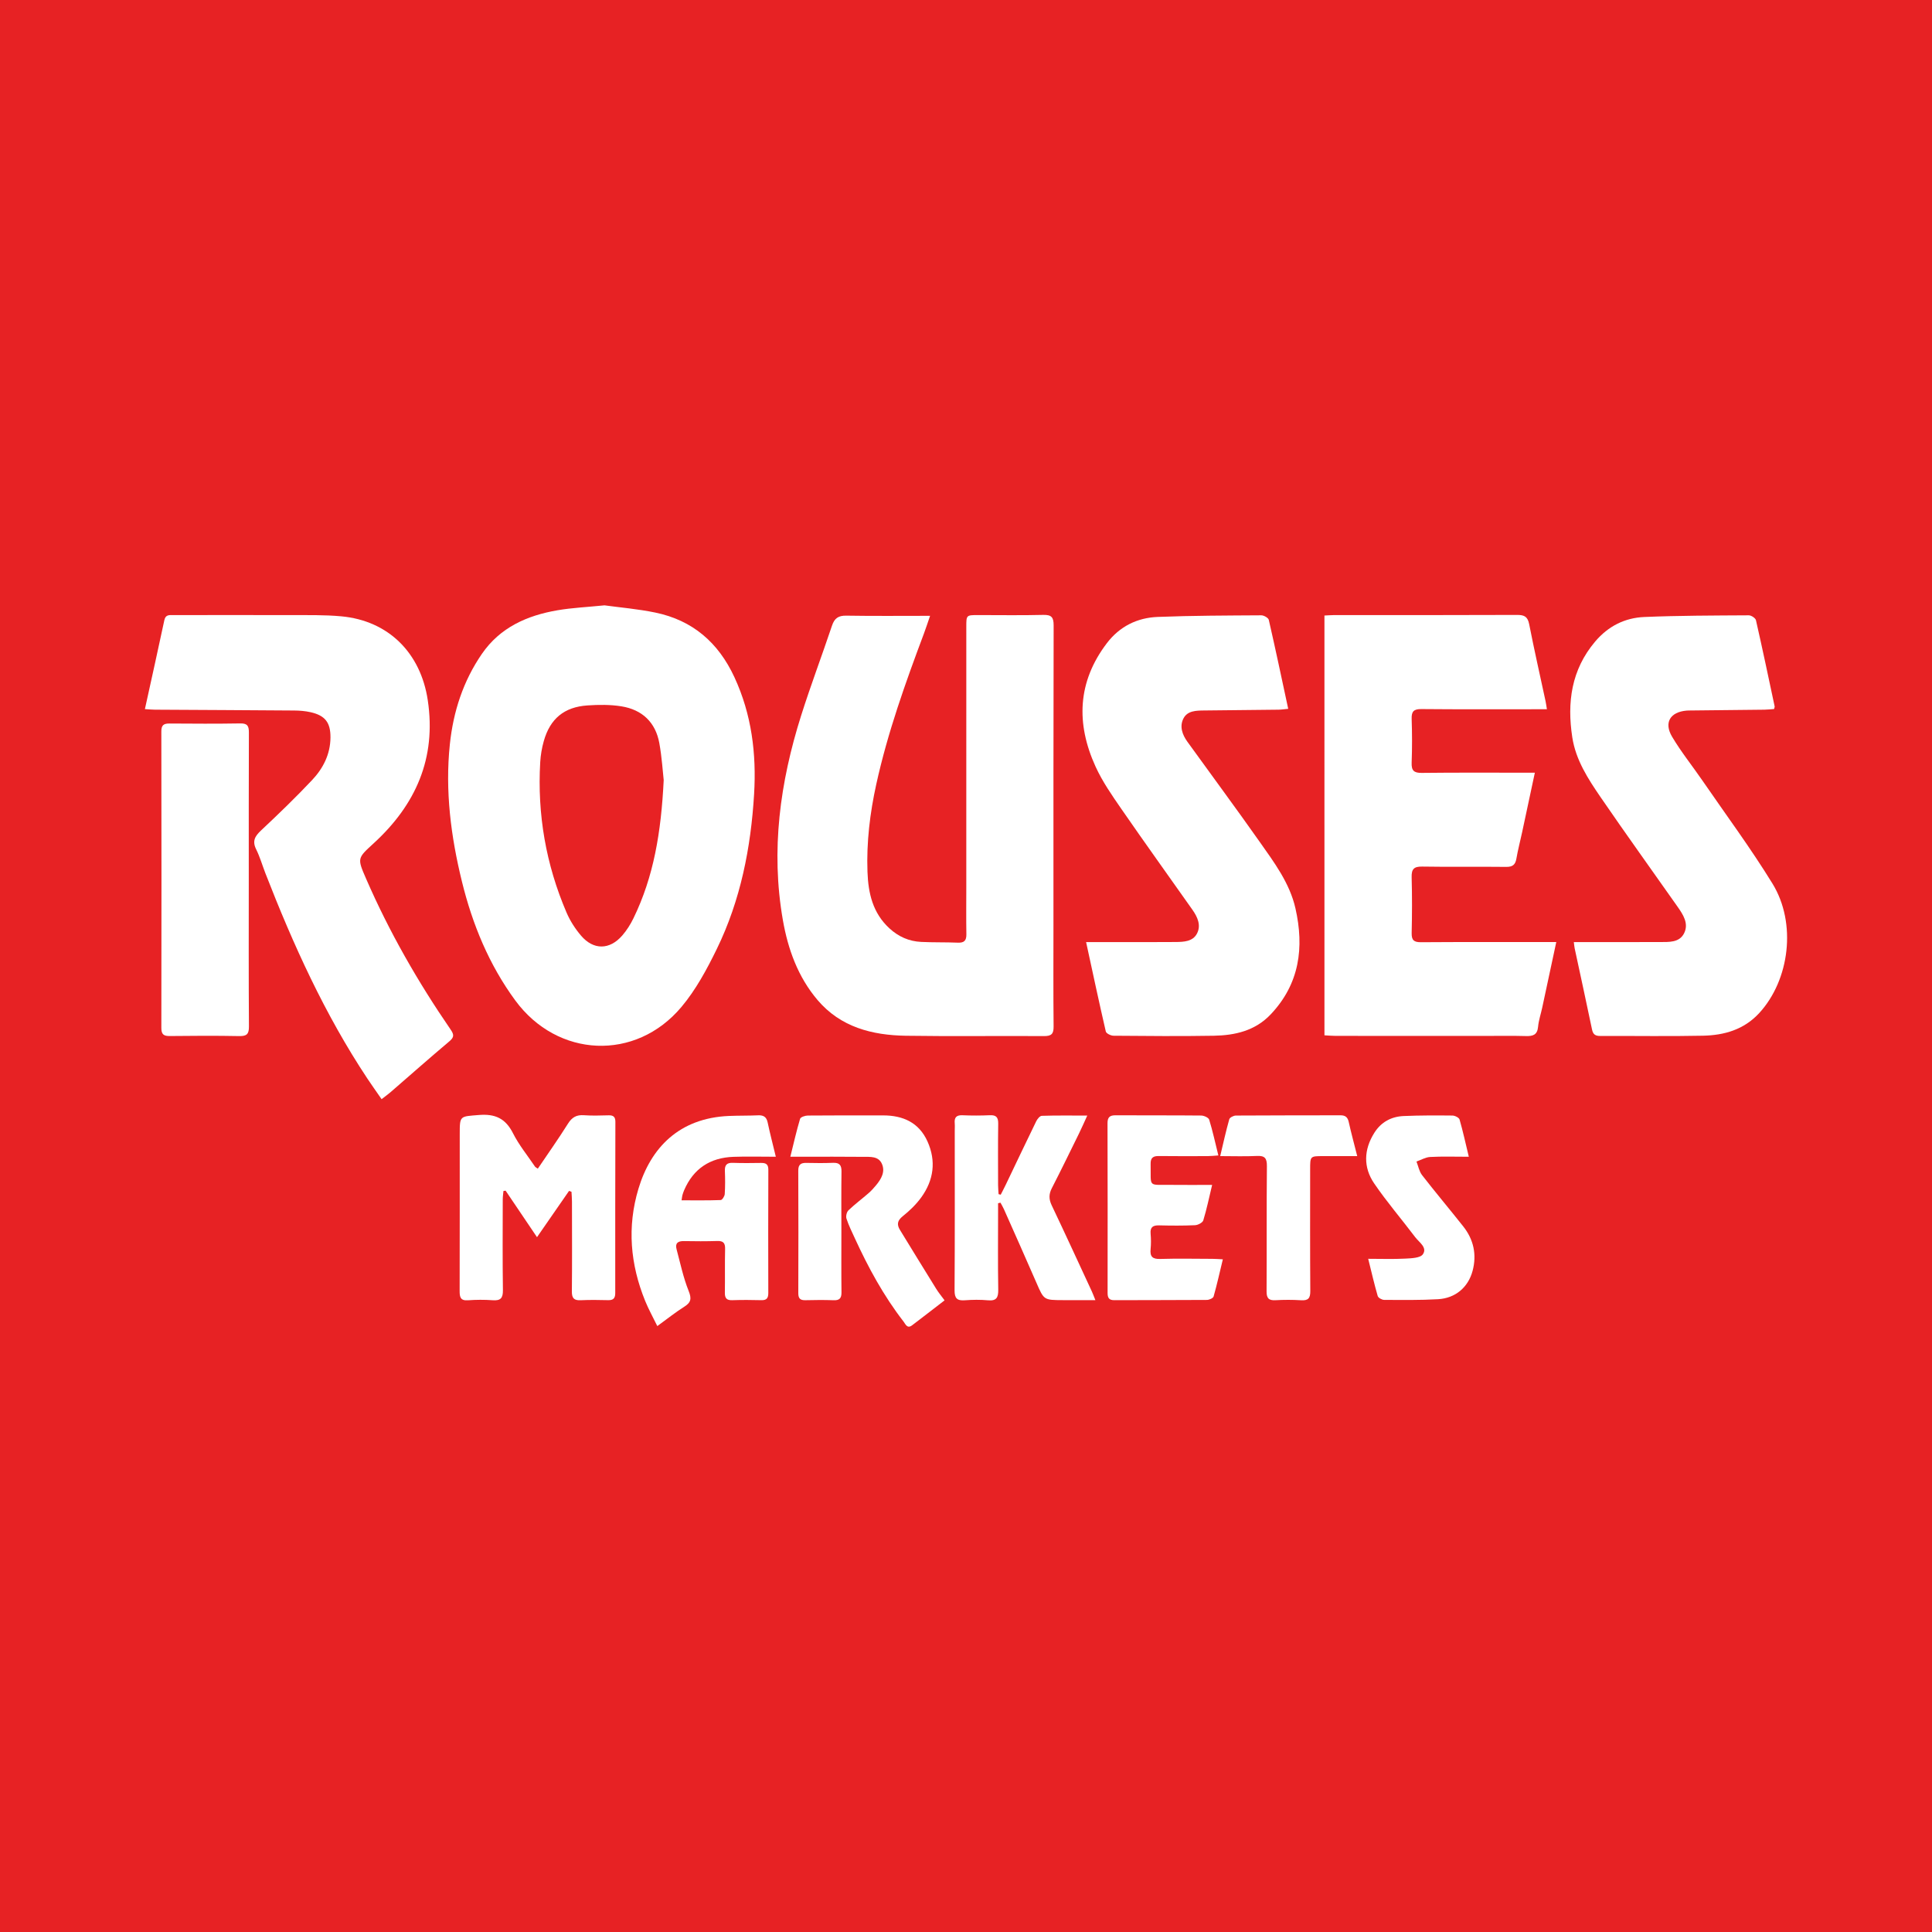
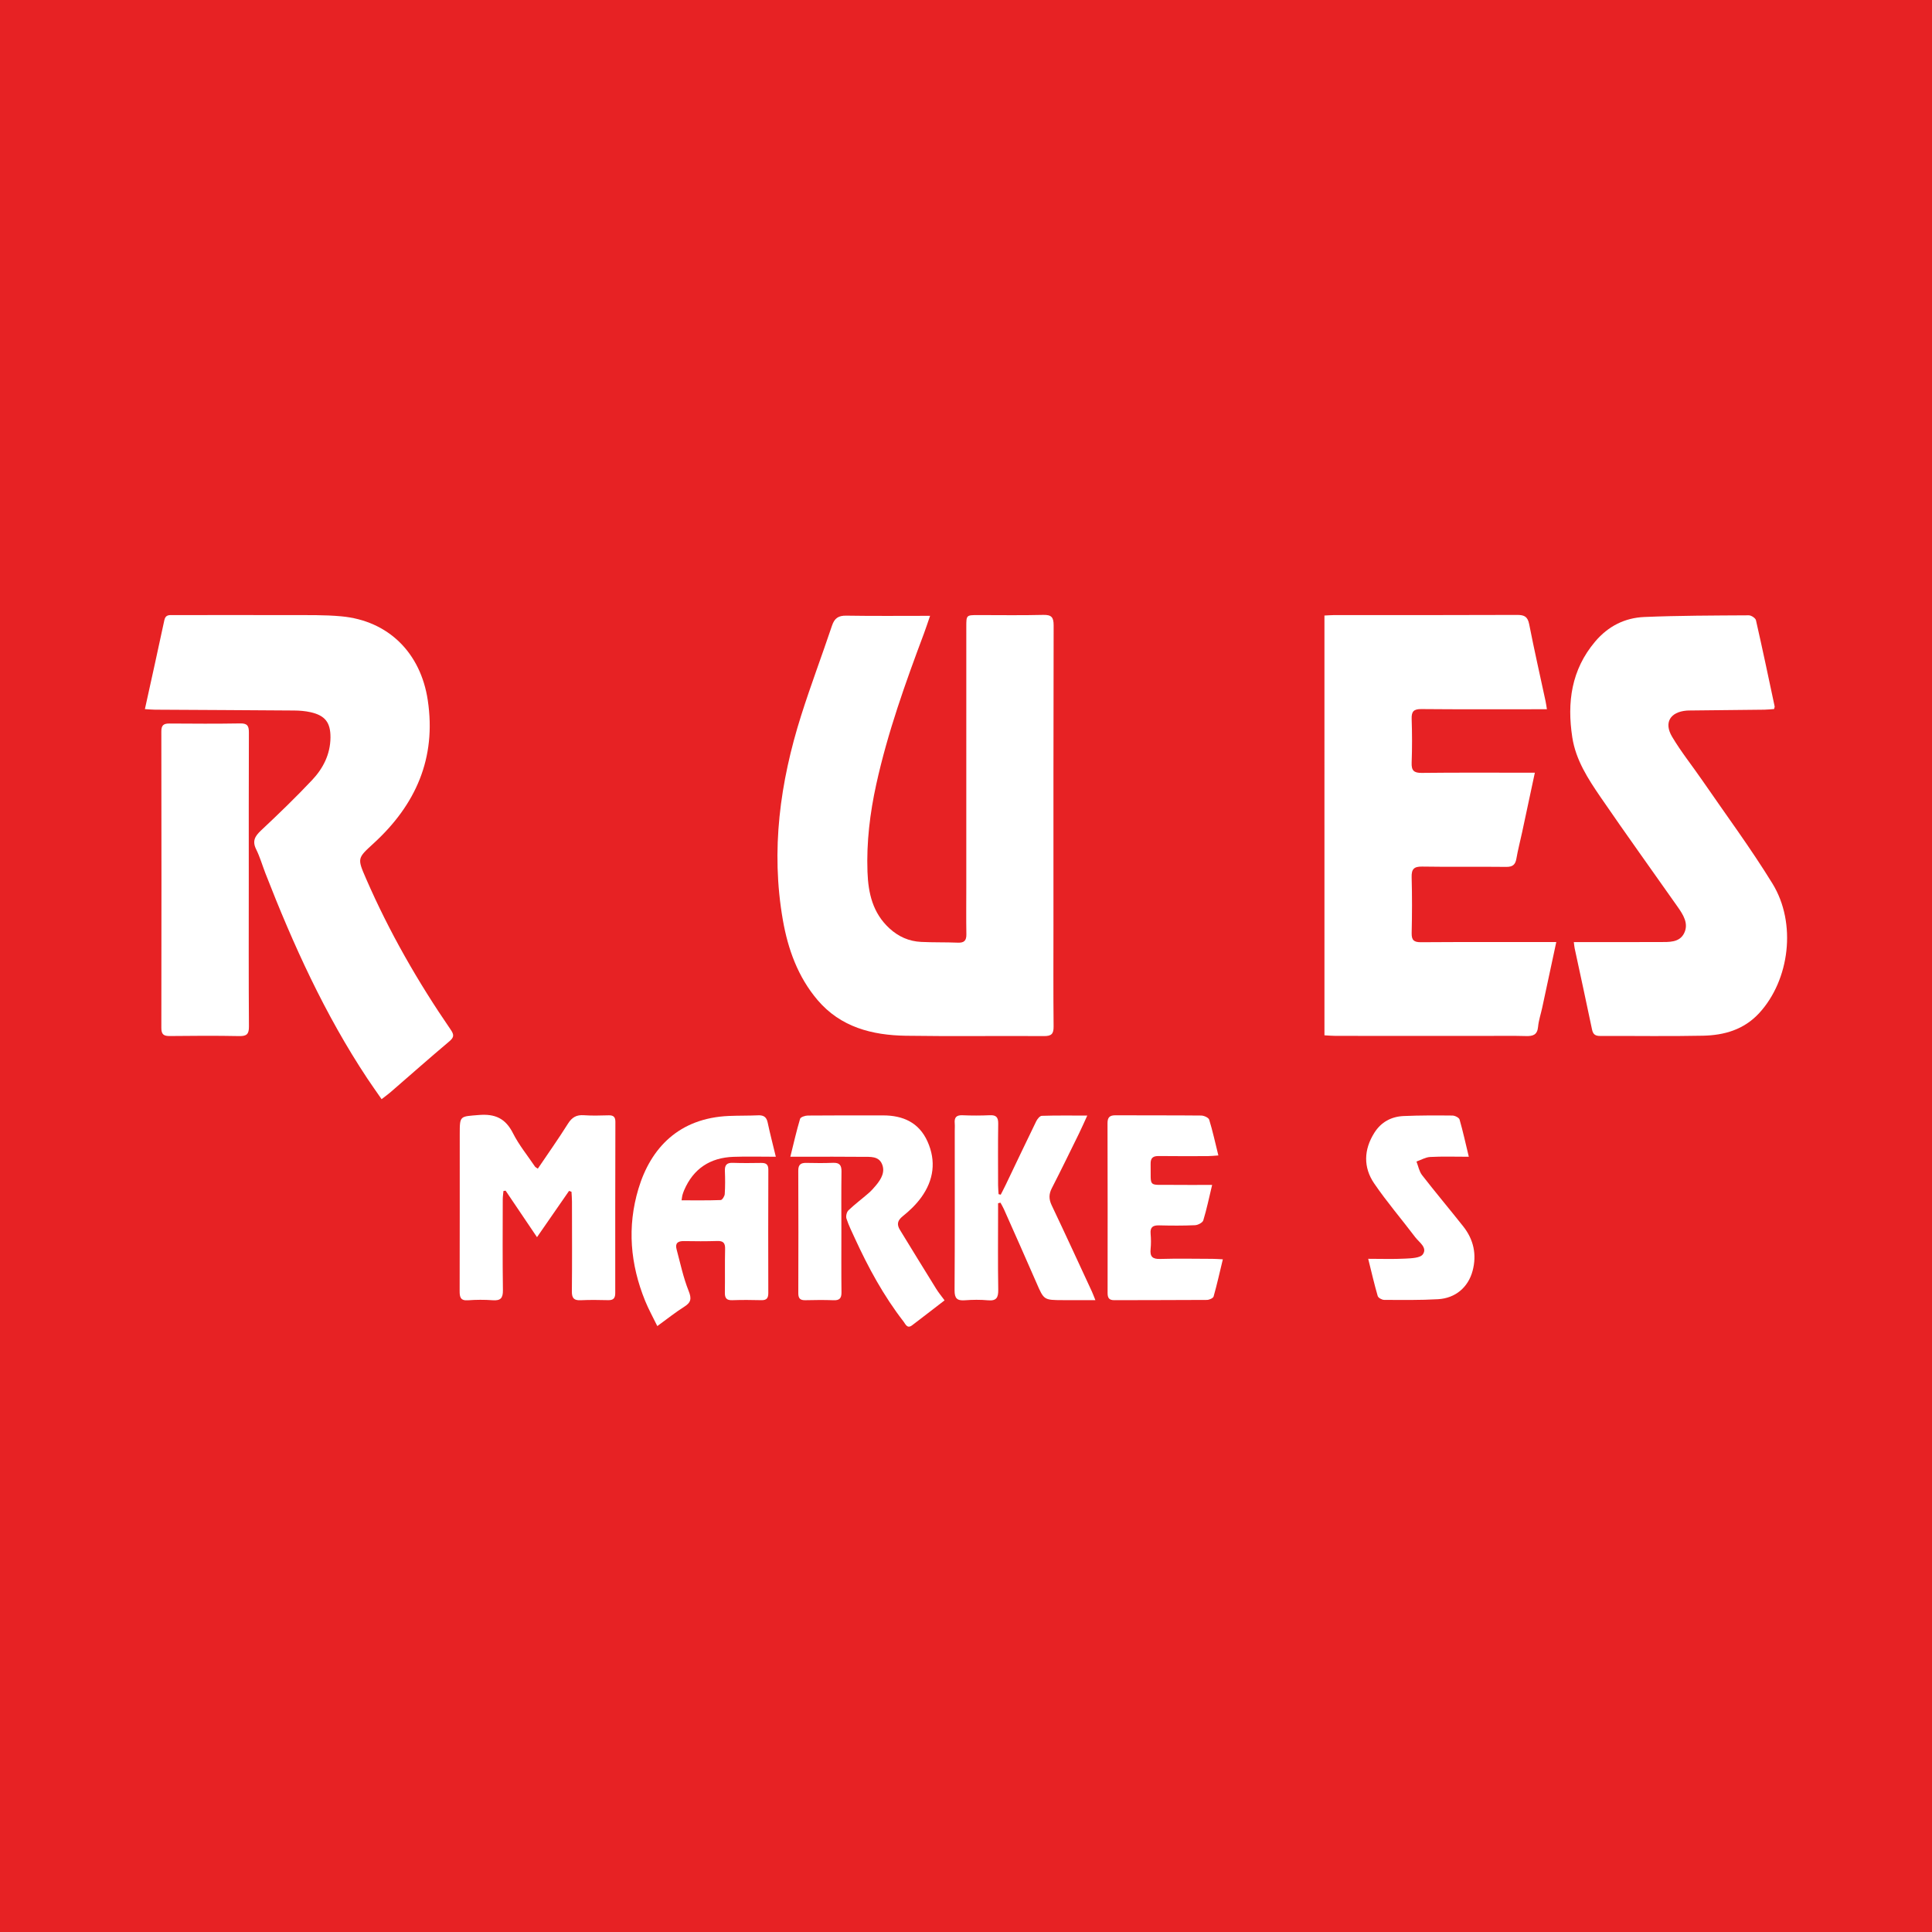
<svg xmlns="http://www.w3.org/2000/svg" version="1.1" id="Layer_1" x="0px" y="0px" width="200px" height="200px" viewBox="0 0 200 200" enable-background="new 0 0 200 200" xml:space="preserve">
  <rect fill="#E72224" width="200" height="200" />
  <g>
-     <path fill="#FFFFFF" d="M62.577,62.665c1.596,0.221,3.456,0.374,5.27,0.75c3.859,0.8,6.517,3.105,8.176,6.682   c1.793,3.865,2.291,7.932,2.041,12.11c-0.334,5.56-1.4,10.98-3.855,16.019c-1.028,2.109-2.176,4.243-3.675,6.024   c-4.742,5.636-12.821,5.263-17.189-0.68c-2.715-3.694-4.433-7.868-5.522-12.297c-1.149-4.674-1.759-9.409-1.253-14.234   c0.354-3.378,1.379-6.531,3.312-9.345c1.886-2.744,4.687-3.984,7.842-4.521C59.233,62.916,60.774,62.847,62.577,62.665z    M68.706,80.753c-0.096-0.843-0.186-2.351-0.453-3.826c-0.392-2.159-1.78-3.461-3.918-3.807c-1.152-0.187-2.356-0.175-3.526-0.095   c-2.407,0.164-3.863,1.379-4.516,3.691c-0.199,0.706-0.327,1.447-0.369,2.179c-0.314,5.403,0.593,10.606,2.726,15.577   c0.367,0.855,0.896,1.678,1.501,2.387c1.289,1.509,2.956,1.487,4.262-0.012c0.46-0.528,0.849-1.144,1.157-1.776   C67.67,90.766,68.443,86.155,68.706,80.753z" />
    <path fill="#FFFFFF" d="M96.281,63.75c-0.228,0.66-0.414,1.243-0.629,1.815c-1.921,5.121-3.763,10.267-4.94,15.621   c-0.656,2.983-1.02,5.999-0.911,9.062c0.078,2.219,0.546,4.27,2.276,5.858c0.937,0.86,2.021,1.338,3.269,1.4   c1.269,0.064,2.542,0.025,3.812,0.078c0.657,0.027,0.892-0.219,0.881-0.87c-0.028-1.626-0.008-3.252-0.008-4.878   c0-8.988,0-17.976,0.001-26.964c0-1.197,0.003-1.198,1.218-1.199c2.247-0.001,4.495,0.038,6.741-0.019   c0.86-0.022,1.084,0.244,1.082,1.093c-0.028,10.318-0.018,20.637-0.019,30.955c0,3.518-0.022,7.037,0.015,10.555   c0.008,0.782-0.227,1.003-1.004,0.998c-4.76-0.033-9.521,0.039-14.28-0.034c-3.499-0.054-6.767-0.886-9.158-3.705   c-2.026-2.388-3.059-5.259-3.587-8.287c-1.258-7.212-0.29-14.254,1.896-21.161c0.989-3.125,2.151-6.196,3.194-9.304   c0.257-0.766,0.661-1.046,1.48-1.032C90.442,63.779,93.276,63.75,96.281,63.75z" />
    <path fill="#FFFFFF" d="M137.106,63.72c0.382-0.018,0.671-0.044,0.96-0.045c6.328-0.002,12.657,0.01,18.985-0.018   c0.748-0.003,1.095,0.177,1.249,0.961c0.523,2.668,1.127,5.32,1.698,7.979c0.048,0.225,0.077,0.455,0.138,0.824   c-0.422,0-0.767,0-1.112,0c-3.963,0-7.926,0.019-11.888-0.018c-0.793-0.007-1.027,0.252-1.002,1.019   c0.05,1.507,0.055,3.017-0.001,4.523c-0.03,0.809,0.217,1.075,1.047,1.065c3.519-0.042,7.038-0.02,10.557-0.021   c0.341,0,0.683,0,1.15,0c-0.466,2.18-0.894,4.194-1.327,6.208c-0.193,0.896-0.428,1.784-0.583,2.686   c-0.11,0.639-0.396,0.865-1.06,0.857c-2.898-0.034-5.796,0.017-8.694-0.032c-0.871-0.015-1.113,0.275-1.09,1.116   c0.054,1.921,0.046,3.845,0.002,5.766c-0.017,0.748,0.244,0.953,0.968,0.948c4.288-0.029,8.576-0.016,12.864-0.017   c0.346,0,0.692,0,1.138,0c-0.502,2.345-0.976,4.565-1.454,6.784c-0.143,0.665-0.368,1.32-0.431,1.992   c-0.078,0.835-0.529,0.975-1.247,0.955c-1.418-0.039-2.839-0.014-4.258-0.014c-5.146-0.001-10.291,0-15.437-0.004   c-0.376,0-0.752-0.037-1.172-0.059C137.106,92.675,137.106,78.253,137.106,63.72z" />
    <path fill="#FFFFFF" d="M15,73.407c0.693-3.155,1.369-6.178,2.013-9.208c0.128-0.602,0.534-0.522,0.941-0.523   c4.05-0.002,8.1-0.014,12.15,0.001c1.743,0.006,3.494-0.035,5.226,0.125c4.888,0.451,8.217,3.79,8.952,8.678   c0.904,6.014-1.245,10.831-5.604,14.824c-1.69,1.548-1.71,1.525-0.775,3.674c2.39,5.493,5.355,10.664,8.742,15.596   c0.357,0.52,0.388,0.789-0.122,1.219c-2.056,1.733-4.069,3.516-6.102,5.276c-0.264,0.228-0.55,0.43-0.919,0.717   c-0.521-0.754-1.014-1.443-1.482-2.148c-4.402-6.638-7.667-13.841-10.545-21.236c-0.321-0.826-0.564-1.689-0.957-2.478   c-0.428-0.861-0.127-1.365,0.513-1.964c1.807-1.694,3.593-3.417,5.29-5.221c1.13-1.202,1.873-2.657,1.889-4.379   c0.014-1.556-0.545-2.293-2.067-2.634c-0.543-0.122-1.112-0.169-1.669-0.173c-4.818-0.038-9.636-0.057-14.454-0.086   C15.73,73.465,15.441,73.434,15,73.407z" />
    <path fill="#FFFFFF" d="M162.921,97.523c0.393,0,0.737,0,1.081,0c2.602,0,5.204,0.007,7.805-0.003   c0.946-0.004,2.03,0.075,2.525-0.897c0.517-1.015-0.096-1.942-0.684-2.779c-2.651-3.771-5.346-7.513-7.951-11.315   c-1.3-1.898-2.573-3.851-2.934-6.2c-0.555-3.619-0.101-6.998,2.369-9.917c1.347-1.592,3.07-2.456,5.085-2.541   c3.602-0.152,7.21-0.151,10.816-0.174c0.256-0.002,0.692,0.286,0.743,0.508c0.677,2.967,1.302,5.946,1.935,8.923   c0.011,0.052-0.023,0.114-0.058,0.269c-0.315,0.023-0.658,0.065-1.001,0.069c-2.542,0.031-5.084,0.055-7.626,0.082   c-0.148,0.002-0.296,0-0.443,0.013c-1.682,0.149-2.358,1.239-1.491,2.701c0.931,1.57,2.087,3.006,3.124,4.514   c2.442,3.552,5.016,7.025,7.27,10.693c2.524,4.108,1.77,9.976-1.361,13.391c-1.585,1.729-3.625,2.308-5.829,2.355   c-3.546,0.075-7.095,0.012-10.643,0.027c-0.498,0.002-0.739-0.155-0.845-0.663c-0.584-2.806-1.198-5.607-1.799-8.41   C162.973,97.998,162.961,97.824,162.921,97.523z" />
-     <path fill="#FFFFFF" d="M112.433,97.525c1.363,0,2.568,0.001,3.773,0c1.833-0.001,3.666,0.007,5.498-0.009   c0.838-0.007,1.765-0.044,2.199-0.86c0.46-0.864,0.065-1.728-0.467-2.482c-2.452-3.477-4.935-6.932-7.353-10.432   c-0.972-1.407-1.966-2.838-2.672-4.384c-2.028-4.444-1.882-8.764,1.171-12.776c1.322-1.737,3.139-2.635,5.263-2.718   c3.572-0.141,7.15-0.144,10.725-0.167c0.267-0.002,0.726,0.26,0.775,0.473c0.693,3.019,1.331,6.052,2.01,9.207   c-0.397,0.037-0.702,0.086-1.006,0.089c-2.571,0.031-5.143,0.048-7.714,0.082c-0.805,0.011-1.703,0.018-2.121,0.818   c-0.431,0.827-0.125,1.685,0.401,2.415c2.488,3.451,5.023,6.869,7.473,10.347c1.511,2.146,3.12,4.282,3.715,6.903   c0.919,4.049,0.433,7.817-2.564,10.979c-1.609,1.698-3.694,2.171-5.895,2.209c-3.458,0.059-6.917,0.028-10.376-0.001   c-0.276-0.002-0.749-0.235-0.796-0.438C113.774,103.763,113.13,100.732,112.433,97.525z" />
    <path fill="#FFFFFF" d="M25.753,91.183c-0.001,5.026-0.018,10.053,0.017,15.079c0.006,0.793-0.232,1.007-1.004,0.993   c-2.394-0.046-4.79-0.035-7.184-0.006c-0.64,0.008-0.88-0.167-0.879-0.847c0.017-10.23,0.016-20.461-0.001-30.691   c-0.001-0.636,0.238-0.818,0.832-0.813c2.454,0.018,4.909,0.031,7.362-0.01c0.747-0.012,0.871,0.302,0.869,0.951   C25.745,80.953,25.754,86.068,25.753,91.183z" />
    <path fill="#FFFFFF" d="M55.675,120.979c1.064-1.575,2.136-3.087,3.119-4.654c0.415-0.662,0.883-0.934,1.655-0.877   c0.853,0.062,1.713,0.028,2.57,0.009c0.485-0.011,0.686,0.173,0.685,0.673c-0.014,5.911-0.02,11.821-0.014,17.732   c0,0.532-0.201,0.742-0.731,0.73c-0.945-0.022-1.893-0.038-2.836,0.007c-0.688,0.033-0.93-0.196-0.923-0.906   c0.032-3.103,0.014-6.206,0.01-9.309c0-0.338-0.033-0.676-0.05-1.013c-0.084-0.03-0.168-0.06-0.252-0.09   c-1.075,1.552-2.15,3.105-3.318,4.791c-1.128-1.672-2.189-3.243-3.249-4.814c-0.074,0.011-0.148,0.021-0.223,0.032   c-0.026,0.291-0.073,0.582-0.073,0.873c-0.005,3.133-0.028,6.266,0.017,9.398c0.012,0.825-0.246,1.099-1.059,1.039   c-0.852-0.063-1.716-0.056-2.569,0.005c-0.778,0.055-0.853-0.348-0.851-0.966c0.014-5.408,0.009-10.817,0.01-16.225   c0-1.95,0.012-1.826,1.976-1.989c1.683-0.14,2.758,0.349,3.533,1.882c0.621,1.229,1.515,2.321,2.29,3.472   C55.42,120.822,55.483,120.846,55.675,120.979z" />
    <path fill="#FFFFFF" d="M70.556,124.257c1.418,0,2.737,0.021,4.055-0.028c0.152-0.006,0.4-0.395,0.414-0.619   c0.052-0.795,0.047-1.596,0.015-2.393c-0.024-0.601,0.188-0.862,0.813-0.84c0.974,0.034,1.951,0.025,2.926,0.009   c0.499-0.008,0.761,0.131,0.759,0.699c-0.016,4.257-0.016,8.513-0.004,12.77c0.001,0.525-0.171,0.752-0.715,0.739   c-1.004-0.025-2.011-0.034-3.015,0.002c-0.592,0.021-0.775-0.217-0.766-0.78c0.024-1.507-0.013-3.016,0.024-4.522   c0.015-0.618-0.188-0.845-0.809-0.826c-1.152,0.036-2.306,0.031-3.458,0.009c-0.614-0.012-0.925,0.216-0.758,0.839   c0.386,1.448,0.695,2.931,1.249,4.315c0.324,0.809,0.256,1.195-0.455,1.644c-0.919,0.58-1.772,1.264-2.787,2.001   c-0.451-0.926-0.908-1.745-1.258-2.607c-1.539-3.79-1.883-7.661-0.692-11.618c1.262-4.194,4.177-7.312,9.372-7.528   c1.004-0.042,2.01-0.02,3.013-0.065c0.564-0.025,0.867,0.165,0.989,0.742c0.235,1.117,0.526,2.221,0.845,3.546   c-1.569,0-2.98-0.041-4.388,0.009c-2.411,0.086-4.146,1.219-5.107,3.466c-0.069,0.162-0.126,0.331-0.175,0.501   C70.612,123.831,70.605,123.949,70.556,124.257z" />
    <path fill="#FFFFFF" d="M103.321,124.559c0,0.319,0,0.638,0,0.958c0,2.66-0.029,5.32,0.017,7.979   c0.014,0.826-0.179,1.193-1.071,1.11c-0.791-0.073-1.598-0.061-2.391-0.002c-0.802,0.06-1.064-0.203-1.059-1.034   c0.035-5.497,0.018-10.993,0.018-16.49c0-0.266,0.021-0.534-0.002-0.798c-0.054-0.599,0.167-0.858,0.802-0.831   c0.944,0.04,1.892,0.039,2.836-0.003c0.662-0.029,0.872,0.22,0.863,0.873c-0.032,2.127-0.015,4.255-0.012,6.383   c0.001,0.305,0.033,0.61,0.05,0.915c0.074,0.018,0.149,0.036,0.223,0.054c0.178-0.351,0.362-0.699,0.532-1.054   c1.046-2.184,2.082-4.373,3.144-6.549c0.114-0.234,0.375-0.555,0.577-0.561c1.495-0.048,2.993-0.026,4.706-0.026   c-0.343,0.746-0.595,1.325-0.873,1.891c-0.925,1.882-1.843,3.769-2.8,5.635c-0.312,0.609-0.311,1.132-0.015,1.754   c1.408,2.96,2.776,5.94,4.156,8.914c0.108,0.233,0.195,0.476,0.372,0.912c-1.217,0-2.292,0.002-3.367,0   c-1.977-0.005-1.96-0.013-2.737-1.8c-1.107-2.546-2.24-5.08-3.366-7.617c-0.103-0.231-0.237-0.448-0.356-0.672   C103.484,124.52,103.403,124.539,103.321,124.559z" />
    <path fill="#FFFFFF" d="M125.48,122.661c-0.32,1.333-0.563,2.519-0.916,3.671c-0.073,0.239-0.551,0.487-0.853,0.501   c-1.239,0.057-2.483,0.047-3.724,0.017c-0.635-0.015-0.936,0.182-0.876,0.862c0.046,0.528,0.052,1.068-0.001,1.595   c-0.078,0.767,0.185,1.043,0.983,1.019c1.802-0.053,3.606-0.017,5.41-0.011c0.317,0.001,0.634,0.028,1.085,0.049   c-0.326,1.35-0.605,2.61-0.957,3.849c-0.05,0.175-0.454,0.354-0.695,0.355c-3.193,0.025-6.386,0.01-9.578,0.027   c-0.563,0.003-0.701-0.252-0.7-0.756c0.007-5.854,0.008-11.707-0.008-17.561c-0.002-0.618,0.228-0.827,0.832-0.823   c2.956,0.018,5.913-0.005,8.869,0.026c0.287,0.003,0.759,0.216,0.825,0.431c0.362,1.177,0.623,2.384,0.949,3.7   c-0.437,0.028-0.775,0.068-1.113,0.069c-1.685,0.005-3.37,0.012-5.055-0.008c-0.587-0.007-0.857,0.178-0.845,0.816   c0.05,2.471-0.334,2.141,2.068,2.169C122.561,122.674,123.944,122.661,125.48,122.661z" />
    <path fill="#FFFFFF" d="M97.781,134.613c-1.172,0.902-2.263,1.749-3.364,2.584c-0.507,0.384-0.677-0.125-0.885-0.393   c-2.057-2.653-3.646-5.582-5.041-8.622c-0.308-0.671-0.638-1.337-0.866-2.036c-0.08-0.244,0.023-0.678,0.207-0.854   c0.659-0.632,1.397-1.18,2.087-1.781c0.288-0.251,0.546-0.541,0.789-0.836c0.526-0.64,0.948-1.374,0.588-2.193   c-0.361-0.82-1.225-0.718-1.948-0.727c-2.098-0.025-4.196-0.01-6.294-0.01c-0.35,0-0.699,0-1.238,0   c0.347-1.396,0.635-2.674,1.009-3.925c0.054-0.181,0.518-0.336,0.794-0.339c2.6-0.025,5.2-0.014,7.8-0.015   c2.061-0.001,3.715,0.738,4.595,2.697c0.912,2.031,0.646,4.002-0.642,5.784c-0.529,0.732-1.206,1.386-1.915,1.952   c-0.564,0.45-0.637,0.862-0.294,1.421c1.247,2.037,2.495,4.074,3.755,6.103C97.148,133.797,97.433,134.138,97.781,134.613z" />
    <path fill="#FFFFFF" d="M152.051,119.746c-1.466,0-2.734-0.044-3.995,0.023c-0.481,0.026-0.949,0.307-1.423,0.472   c0.187,0.473,0.278,1.019,0.577,1.405c1.393,1.796,2.859,3.535,4.269,5.317c1.076,1.361,1.41,2.92,0.964,4.594   c-0.457,1.711-1.781,2.833-3.58,2.937c-1.855,0.107-3.719,0.079-5.579,0.069c-0.23-0.001-0.609-0.212-0.663-0.4   c-0.353-1.212-0.635-2.445-0.985-3.852c1.367,0,2.599,0.046,3.825-0.019c0.639-0.034,1.563-0.057,1.835-0.449   c0.487-0.701-0.39-1.237-0.795-1.773c-1.405-1.86-2.931-3.635-4.243-5.557c-1.146-1.679-1.084-3.509,0.018-5.253   c0.701-1.109,1.755-1.673,3.033-1.728c1.681-0.071,3.366-0.069,5.049-0.05c0.256,0.003,0.679,0.214,0.736,0.413   C151.444,117.108,151.713,118.344,152.051,119.746z" />
-     <path fill="#FFFFFF" d="M140.5,119.681c-1.309,0-2.425-0.001-3.541,0c-1.333,0.001-1.333,0.001-1.333,1.376   c0,4.199-0.017,8.399,0.015,12.598c0.006,0.741-0.219,0.994-0.955,0.947c-0.884-0.056-1.776-0.053-2.66-0.004   c-0.708,0.039-0.914-0.233-0.91-0.921c0.025-4.318-0.008-8.636,0.033-12.953c0.008-0.813-0.207-1.101-1.035-1.06   c-1.228,0.061-2.462,0.016-3.8,0.016c0.327-1.367,0.597-2.602,0.941-3.816c0.052-0.183,0.447-0.38,0.685-0.382   c3.608-0.026,7.216-0.016,10.824-0.026c0.491-0.001,0.743,0.181,0.854,0.682C139.865,117.256,140.168,118.362,140.5,119.681z" />
    <path fill="#FFFFFF" d="M87.1,127.562c0,2.07-0.016,4.14,0.01,6.21c0.008,0.608-0.189,0.852-0.814,0.828   c-0.974-0.037-1.952-0.027-2.927-0.003c-0.531,0.013-0.731-0.186-0.729-0.724c0.013-4.229,0.016-8.458-0.003-12.687   c-0.003-0.642,0.273-0.818,0.854-0.803c0.916,0.023,1.834,0.027,2.75-0.008c0.657-0.025,0.878,0.242,0.87,0.888   C87.082,123.362,87.099,125.462,87.1,127.562z" />
  </g>
</svg>